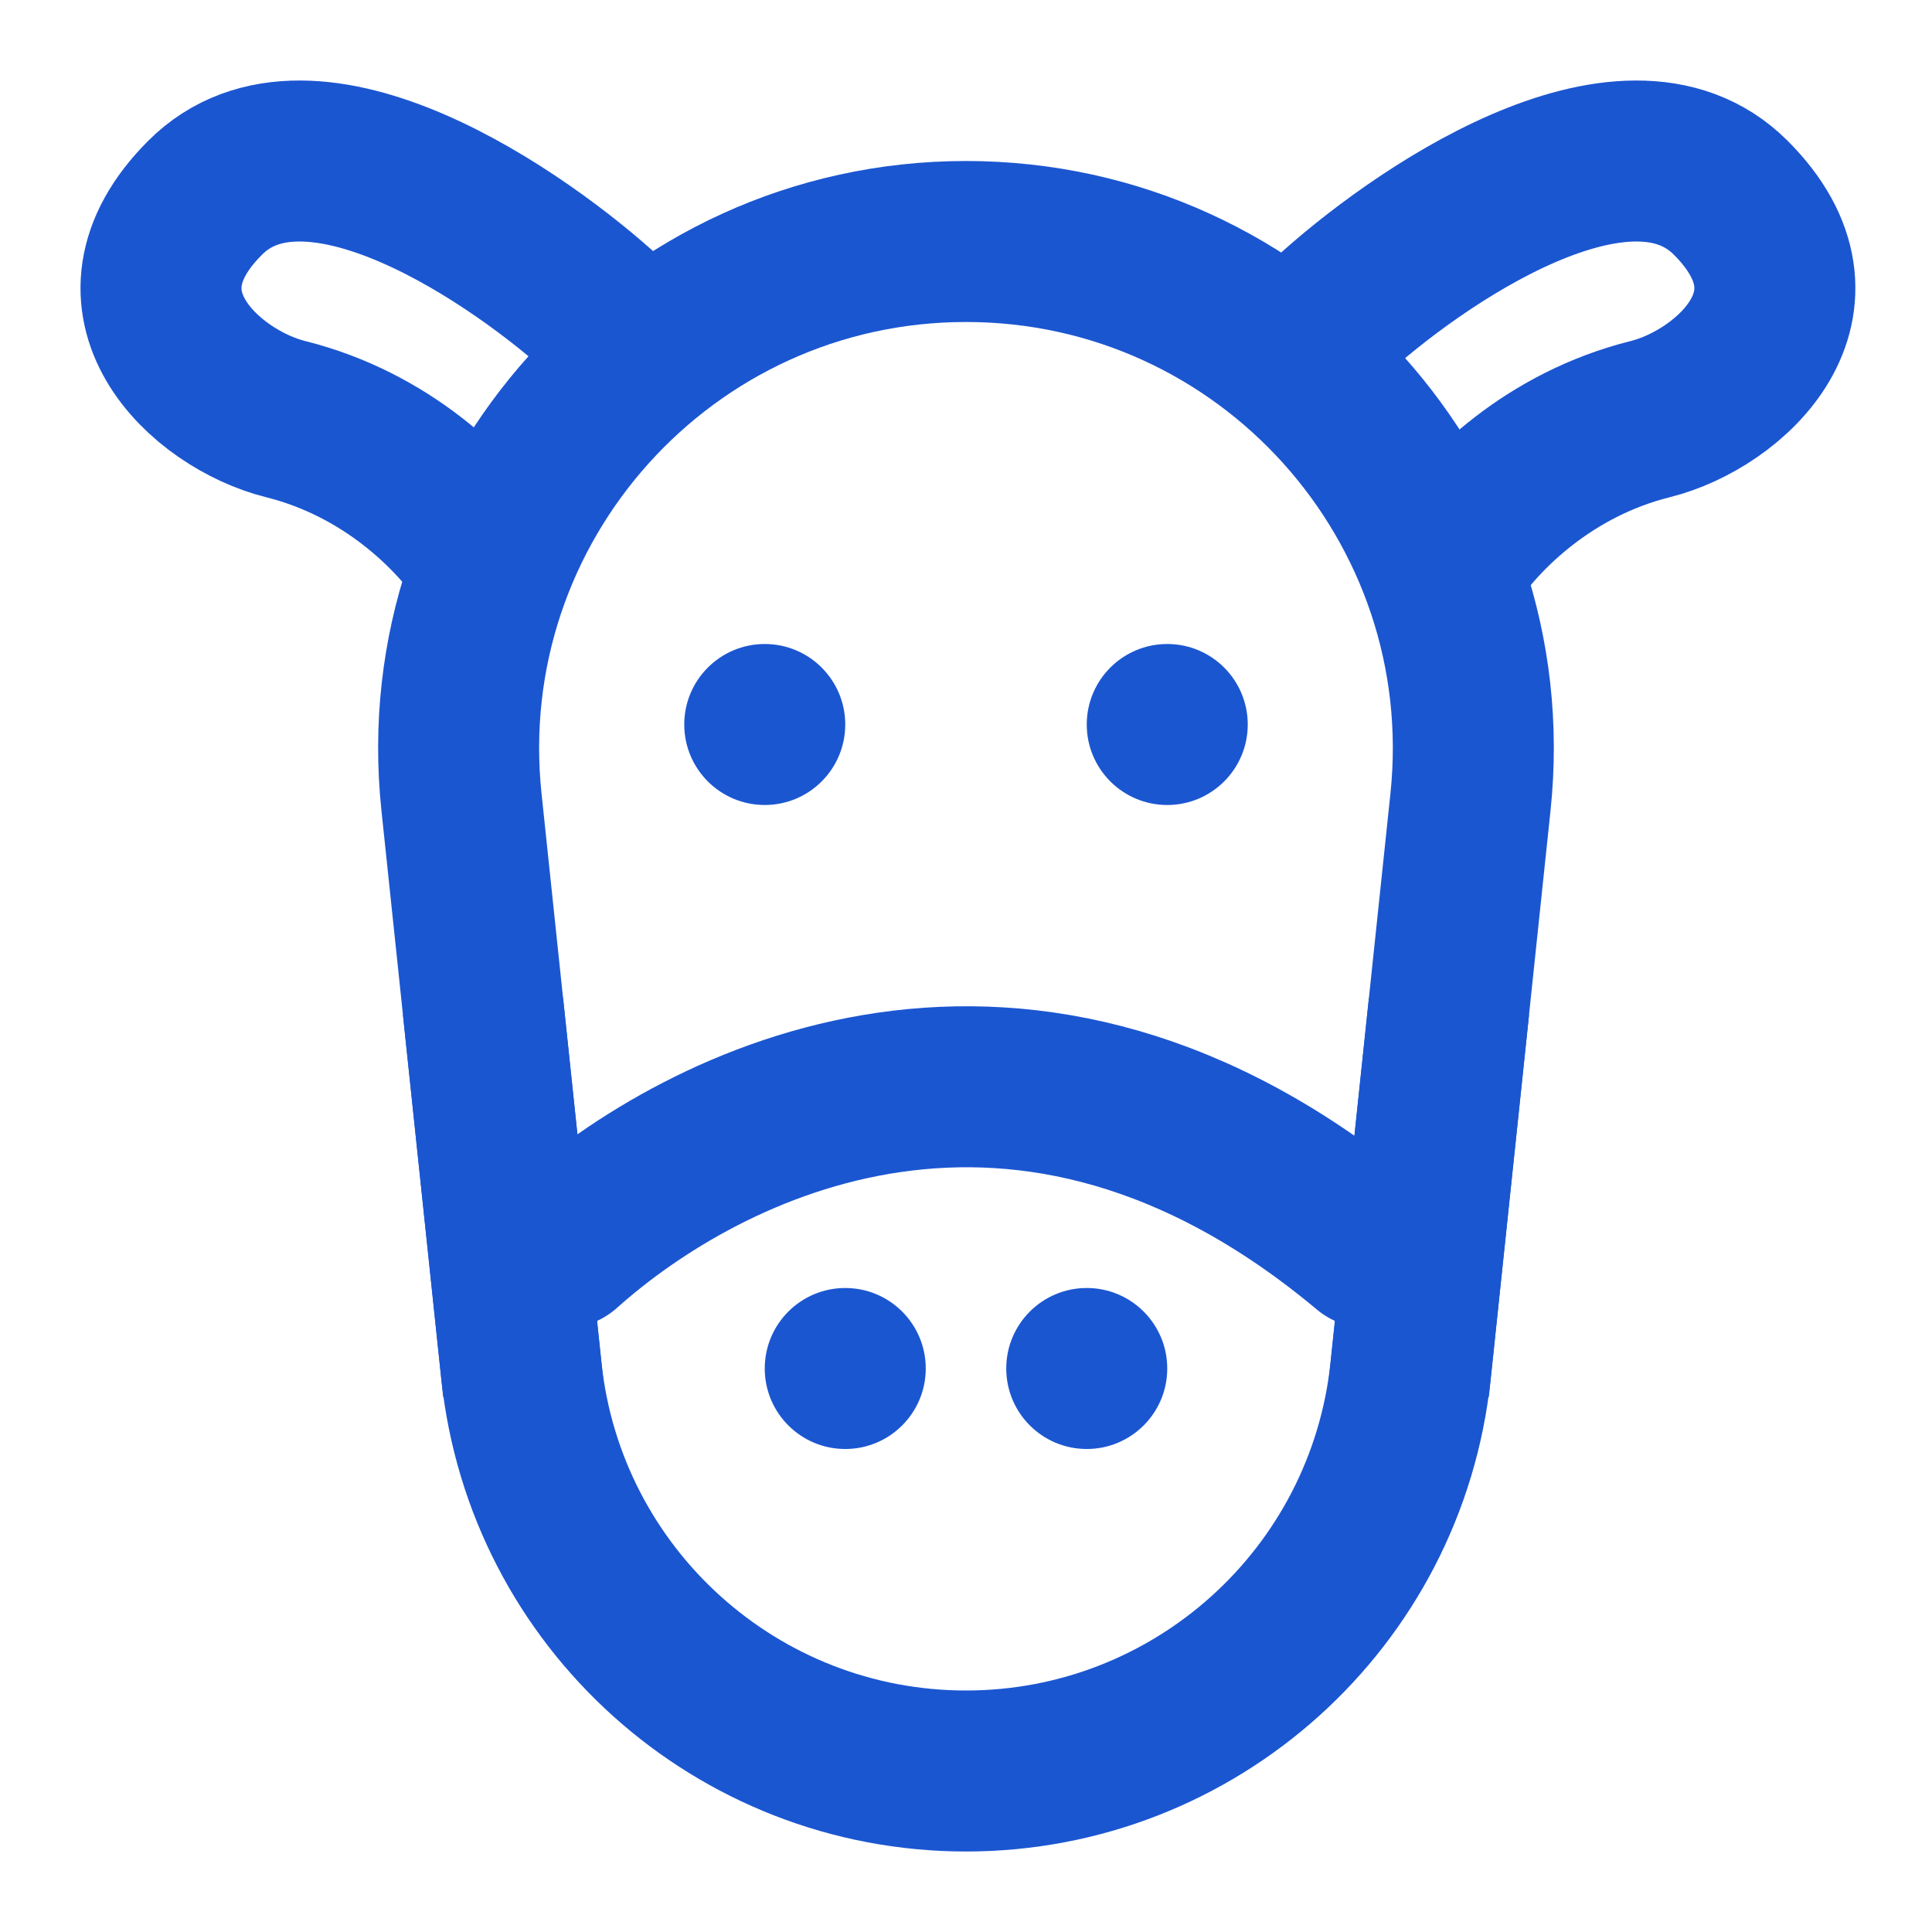
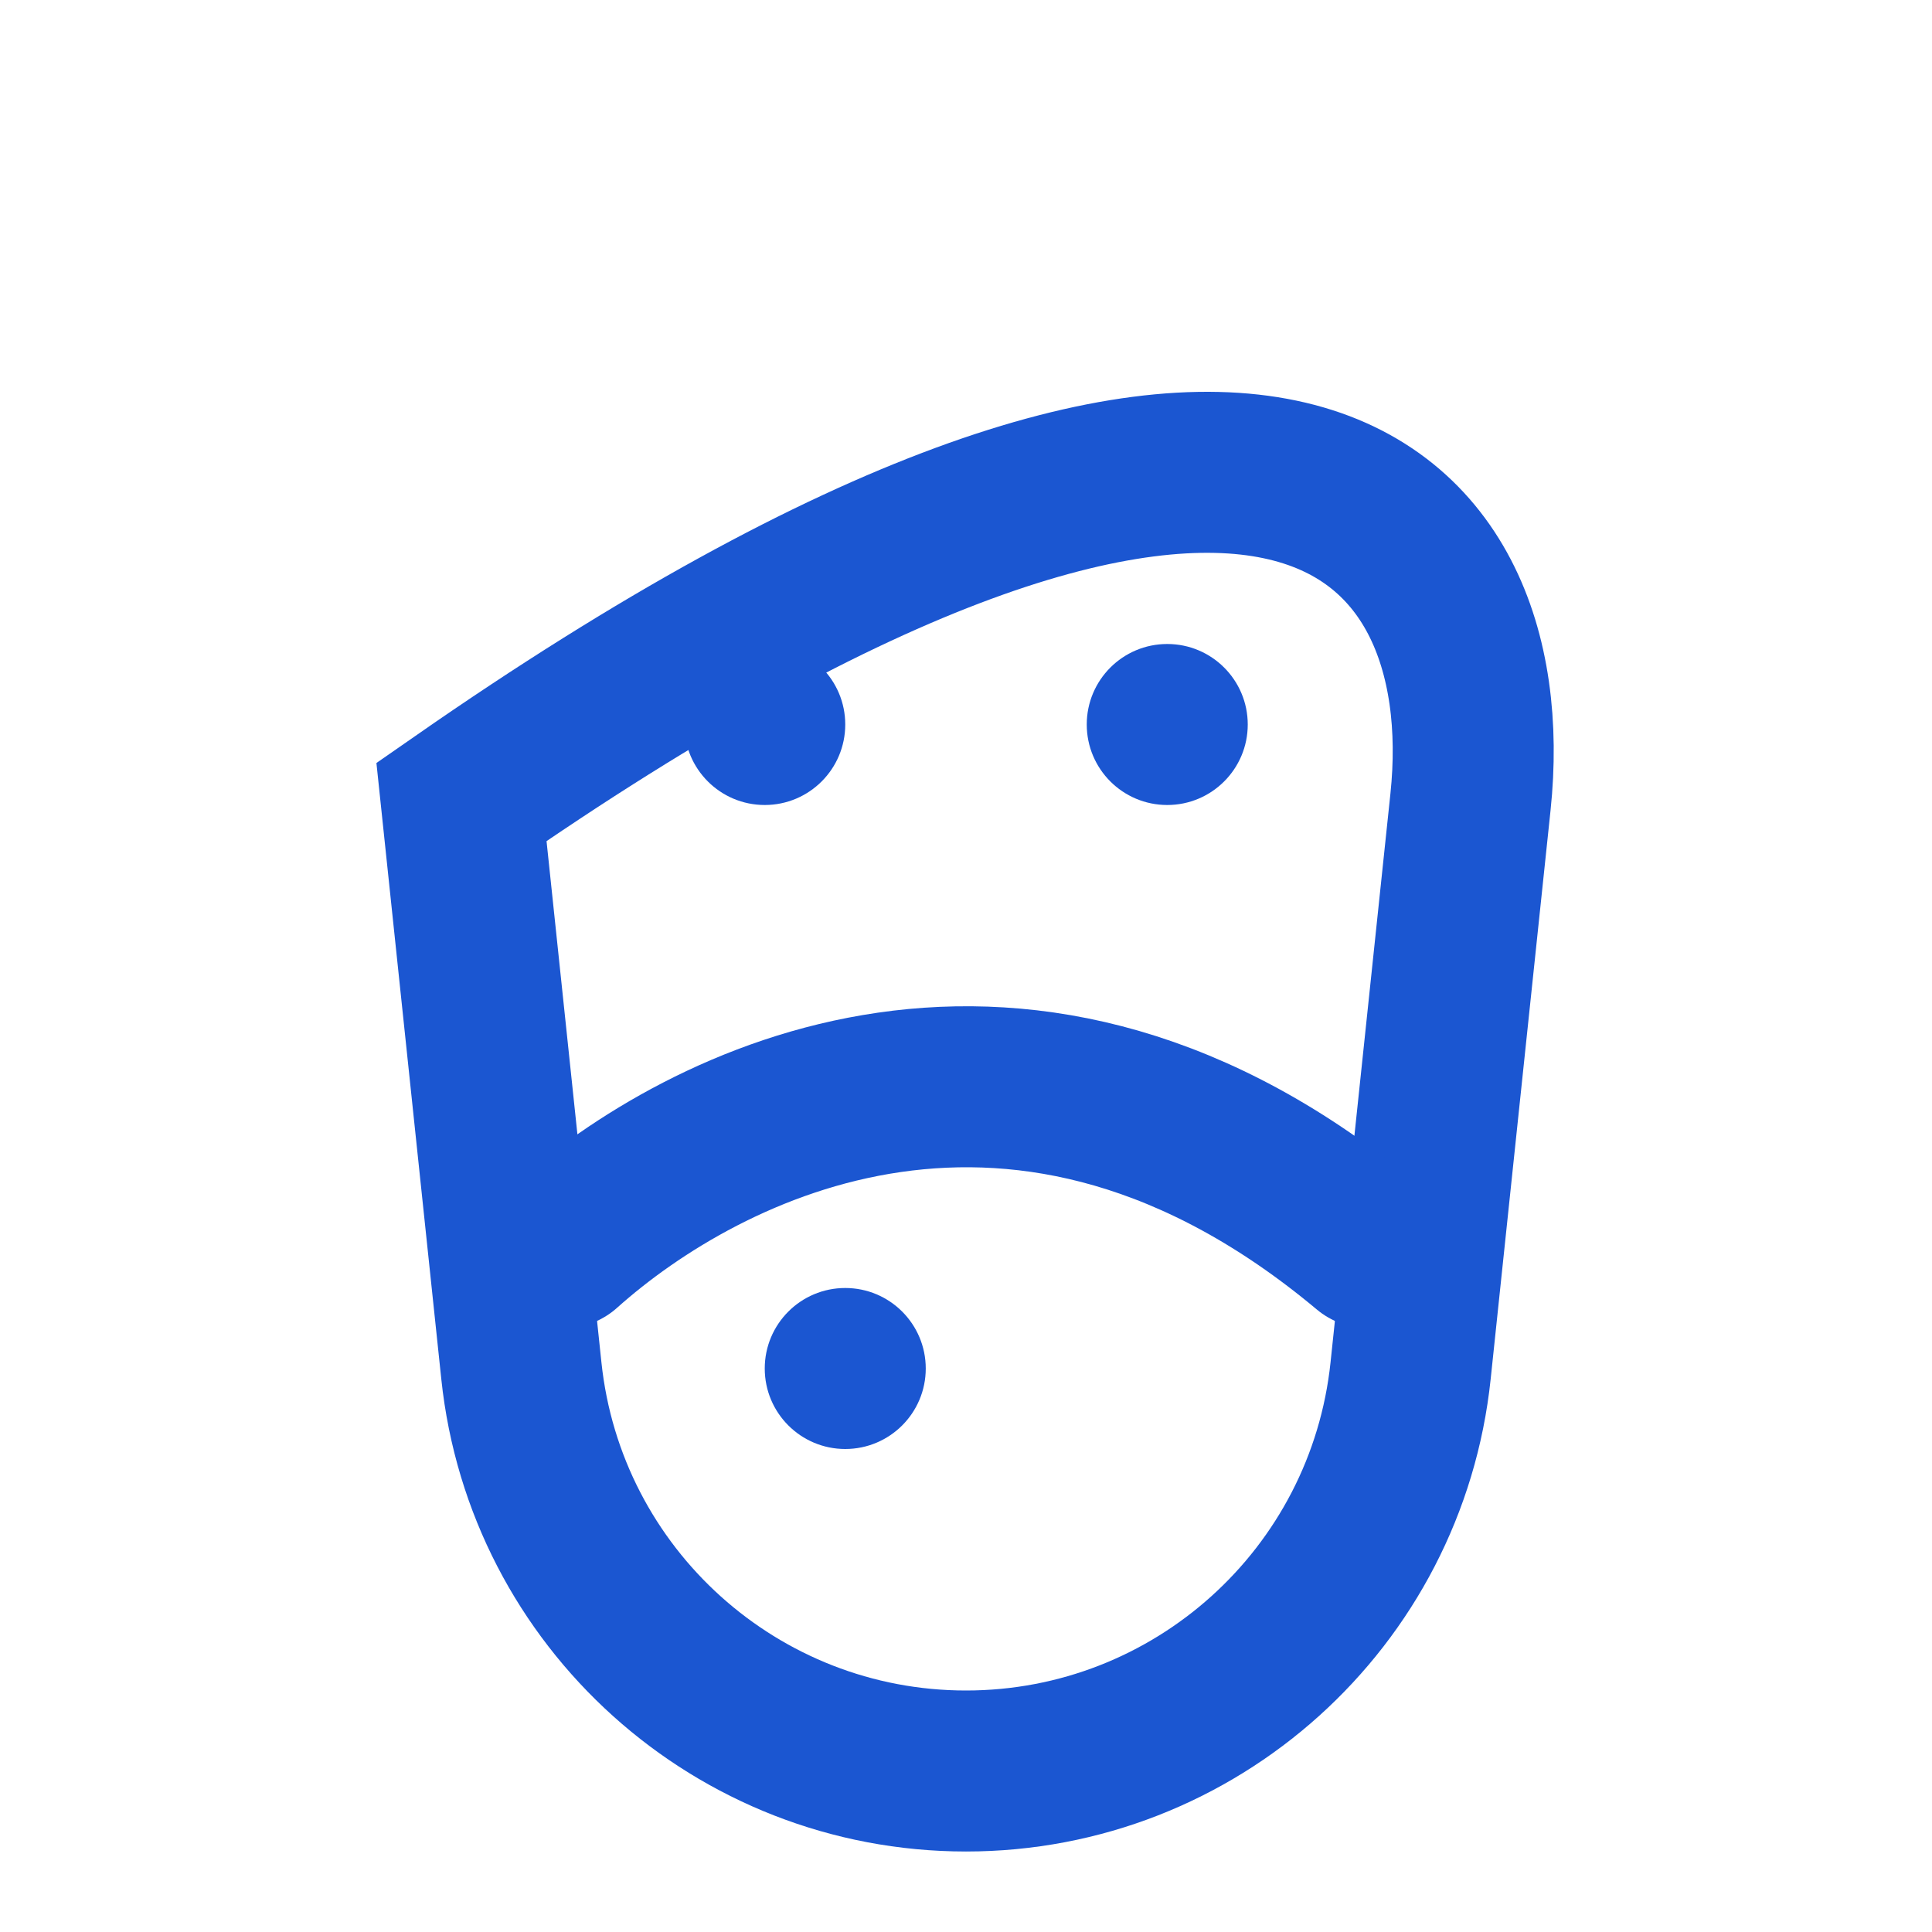
<svg xmlns="http://www.w3.org/2000/svg" width="24" height="24" viewBox="0 0 48 48" fill="none">
-   <path d="M11.465 19.923C10.682 12.481 16.517 6 24 6C31.482 6 37.317 12.481 36.534 19.923L35.046 34.055C34.451 39.708 29.684 44 24 44C18.315 44 13.548 39.708 12.953 34.055L11.465 19.923Z" fill="none" stroke="#1b56d1" stroke-width="4" />
+   <path d="M11.465 19.923C31.482 6 37.317 12.481 36.534 19.923L35.046 34.055C34.451 39.708 29.684 44 24 44C18.315 44 13.548 39.708 12.953 34.055L11.465 19.923Z" fill="none" stroke="#1b56d1" stroke-width="4" />
  <path d="M13.999 31C17.492 27.875 25.428 23.83 33.999 31" stroke="#1b56d1" stroke-width="4" stroke-linecap="round" stroke-linejoin="round" />
  <circle cx="19" cy="18" r="2" fill="#1b56d1" />
  <circle cx="21" cy="34" r="2" fill="#1b56d1" />
  <circle cx="29" cy="18" r="2" fill="#1b56d1" />
-   <circle cx="27" cy="34" r="2" fill="#1b56d1" />
-   <path d="M33 7.913C35.167 5.913 40.392 2.305 43 4.913C45.608 7.52 43 9.913 41 10.413C38.5 11.038 36.8 12.713 36 13.913" stroke="#1b56d1" stroke-width="4" stroke-linecap="round" stroke-linejoin="round" />
-   <path d="M15.096 7.913C12.93 5.913 7.704 2.305 5.096 4.913C2.488 7.52 5.096 9.913 7.096 10.413C9.596 11.038 11.296 12.713 12.096 13.913" stroke="#1b56d1" stroke-width="4" stroke-linecap="round" stroke-linejoin="round" />
-   <path d="M12 25L13 34.5" stroke="#1b56d1" stroke-width="4" />
-   <path d="M36 25L35 34.5" stroke="#1b56d1" stroke-width="4" />
</svg>